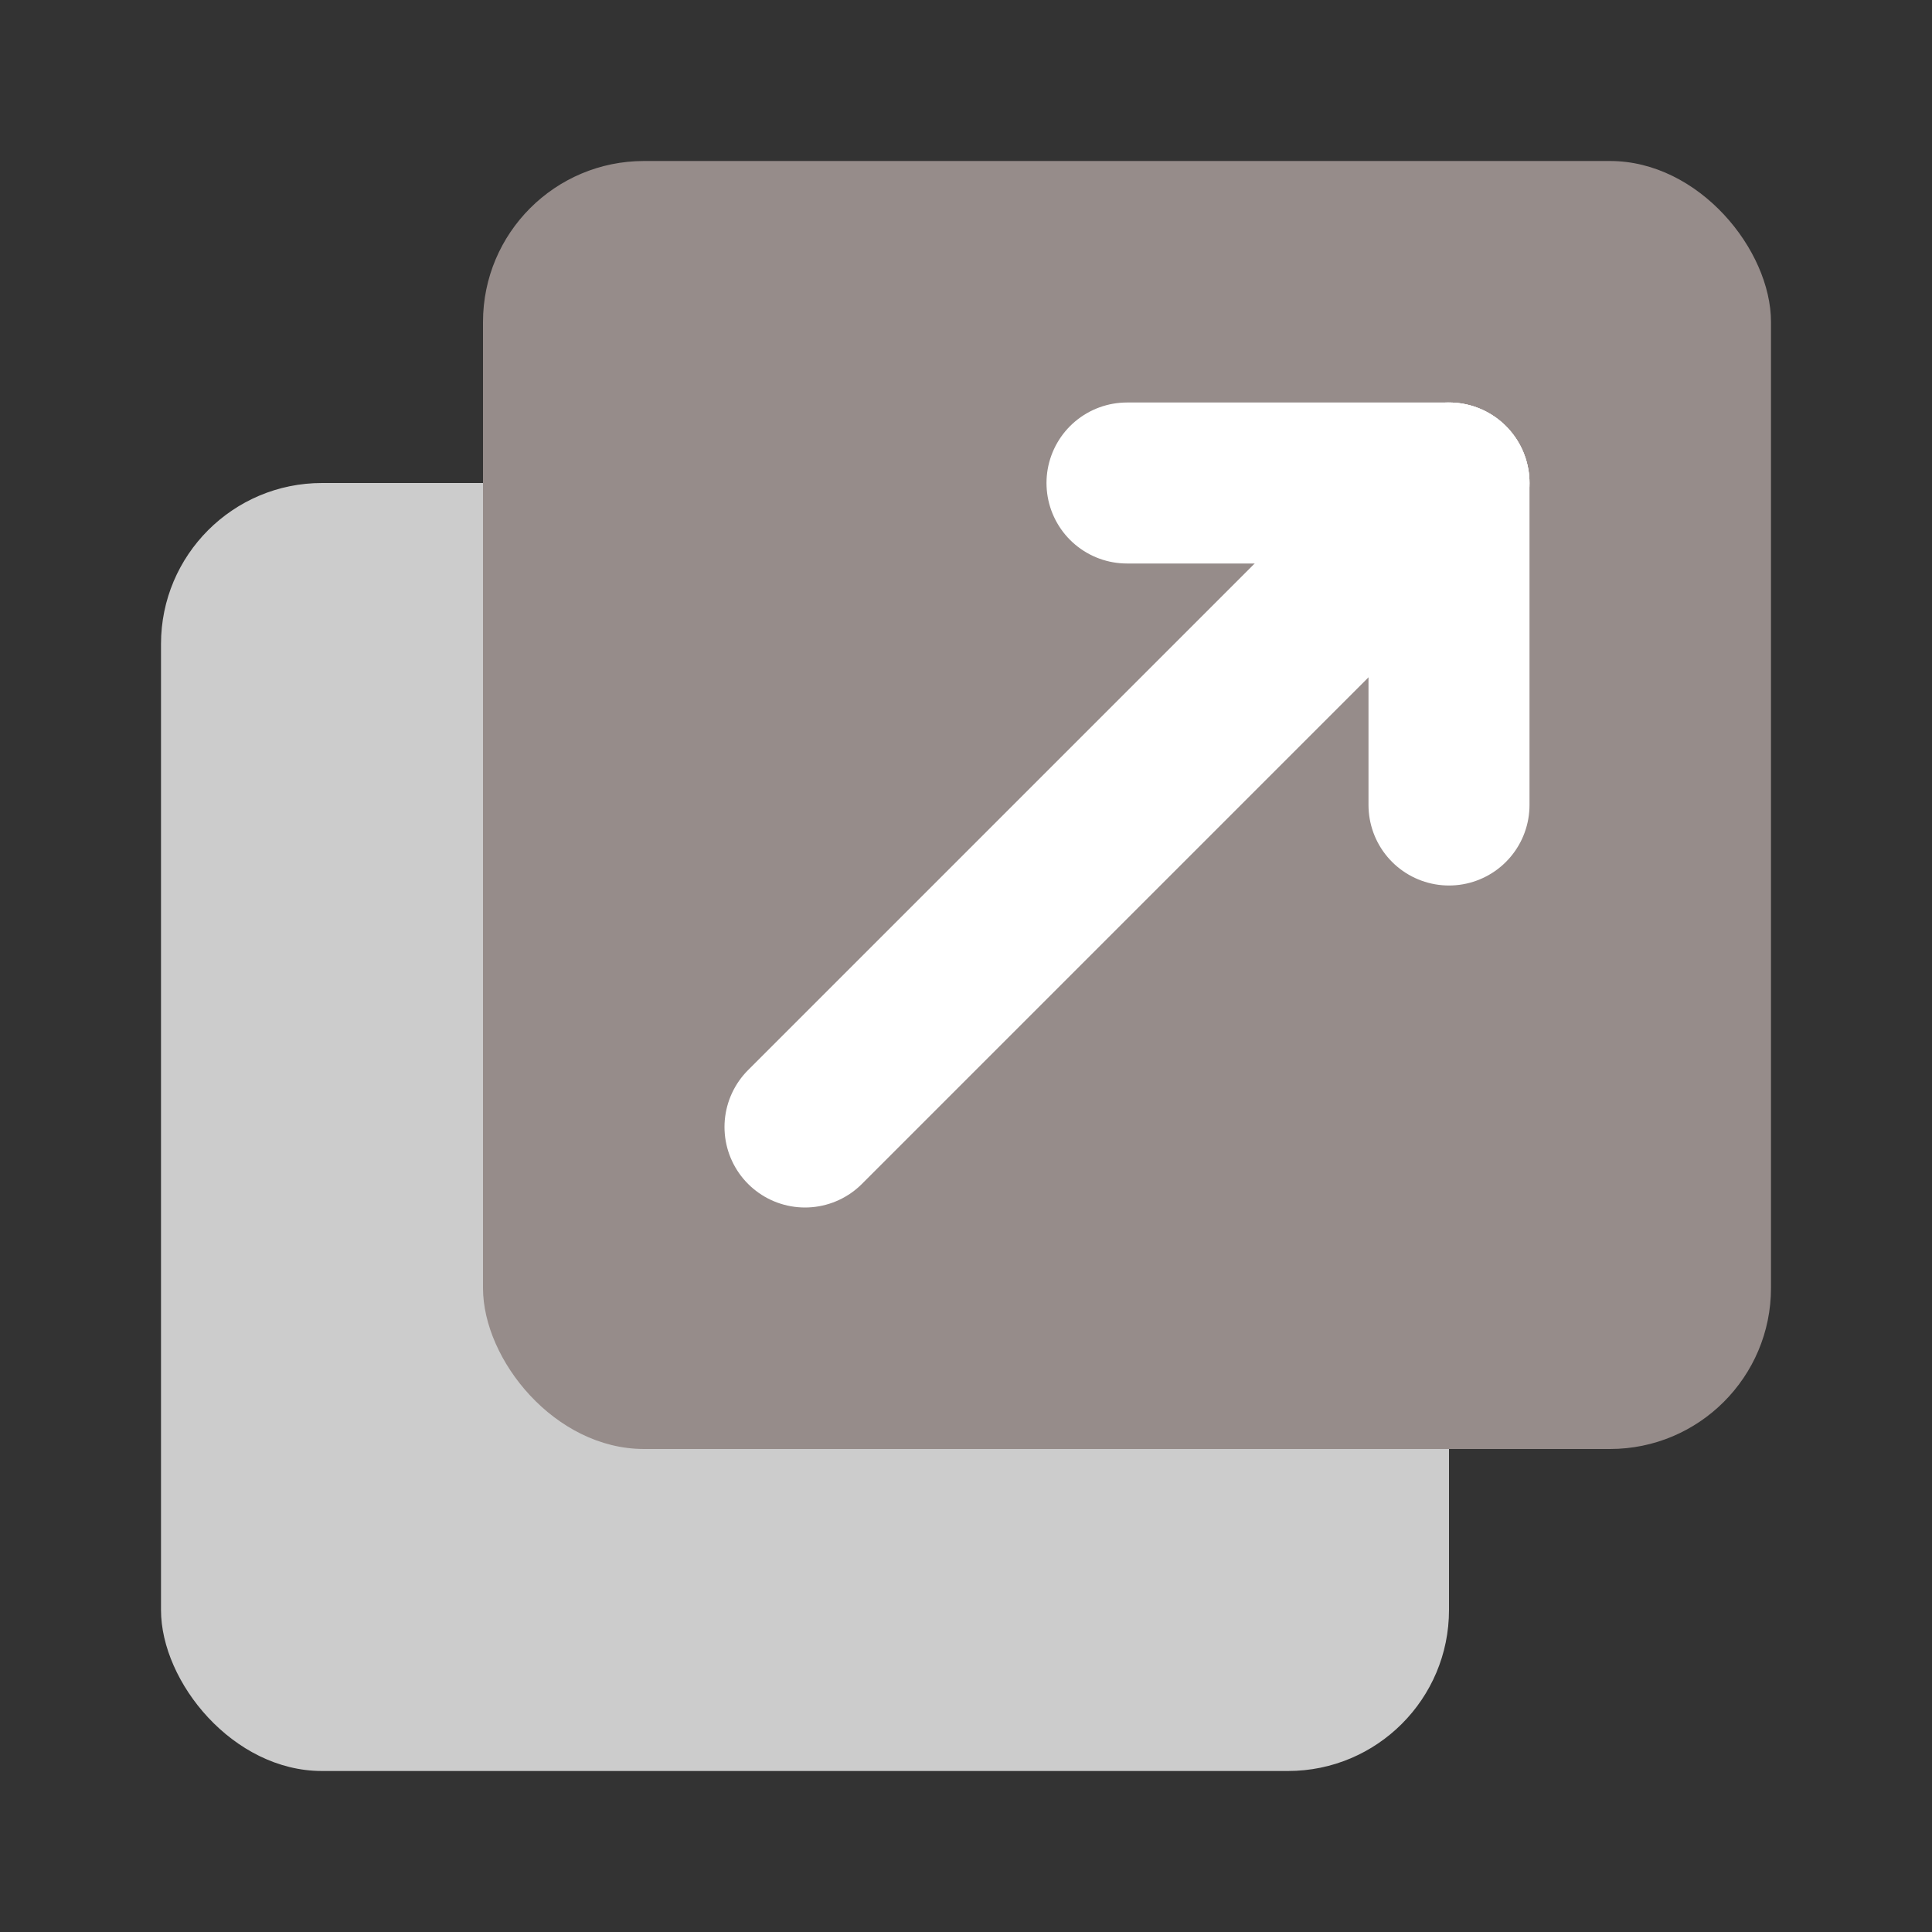
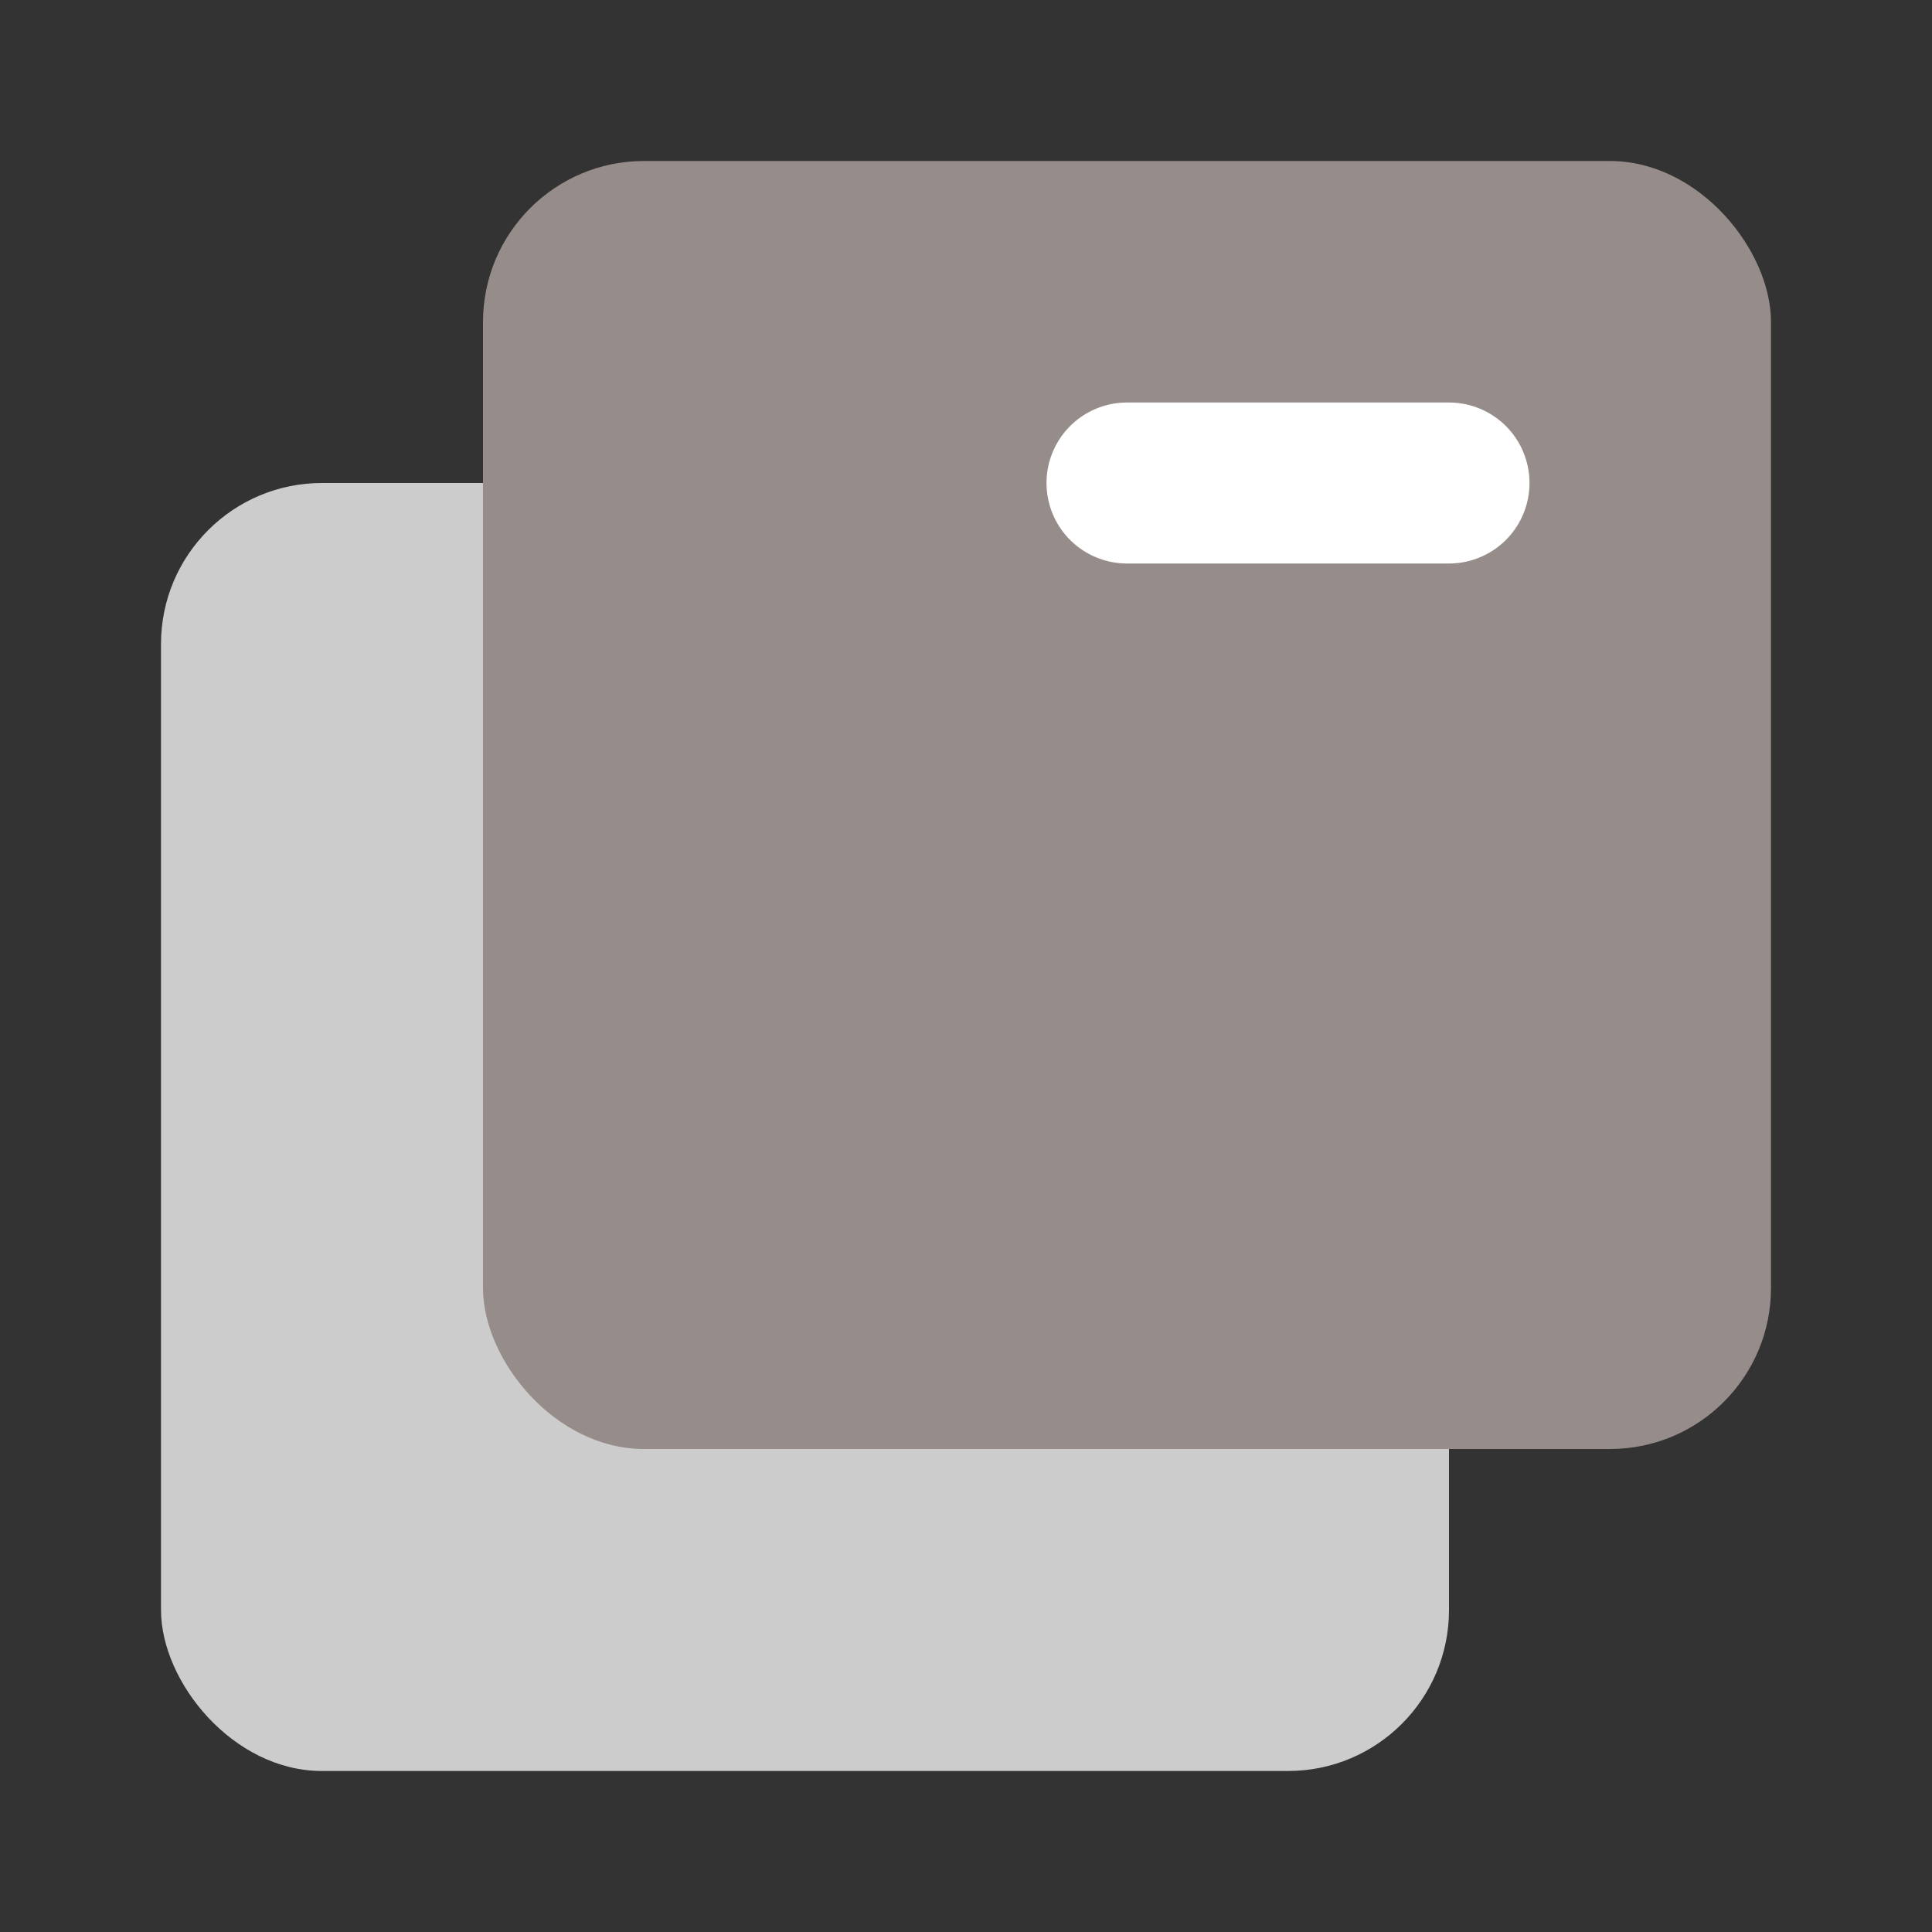
<svg xmlns="http://www.w3.org/2000/svg" width="24" height="24" viewBox="0 0 24 24" fill="none">
  <rect x="0" y="0" width="24" height="24" fill="#333333" stroke="none" />
  <rect x="2" y="6" width="16" height="16" rx="2" fill="#CCCCCC" />
  <rect x="6" y="2" width="16" height="16" rx="2" fill="#968C8A" />
-   <path d="M10 14L18 6" stroke="white" stroke-width="2" stroke-linecap="round" />
-   <path d="M18 10L18 6" stroke="white" stroke-width="2" stroke-linecap="round" />
  <path d="M14 6L18 6" stroke="white" stroke-width="2" stroke-linecap="round" />
</svg>